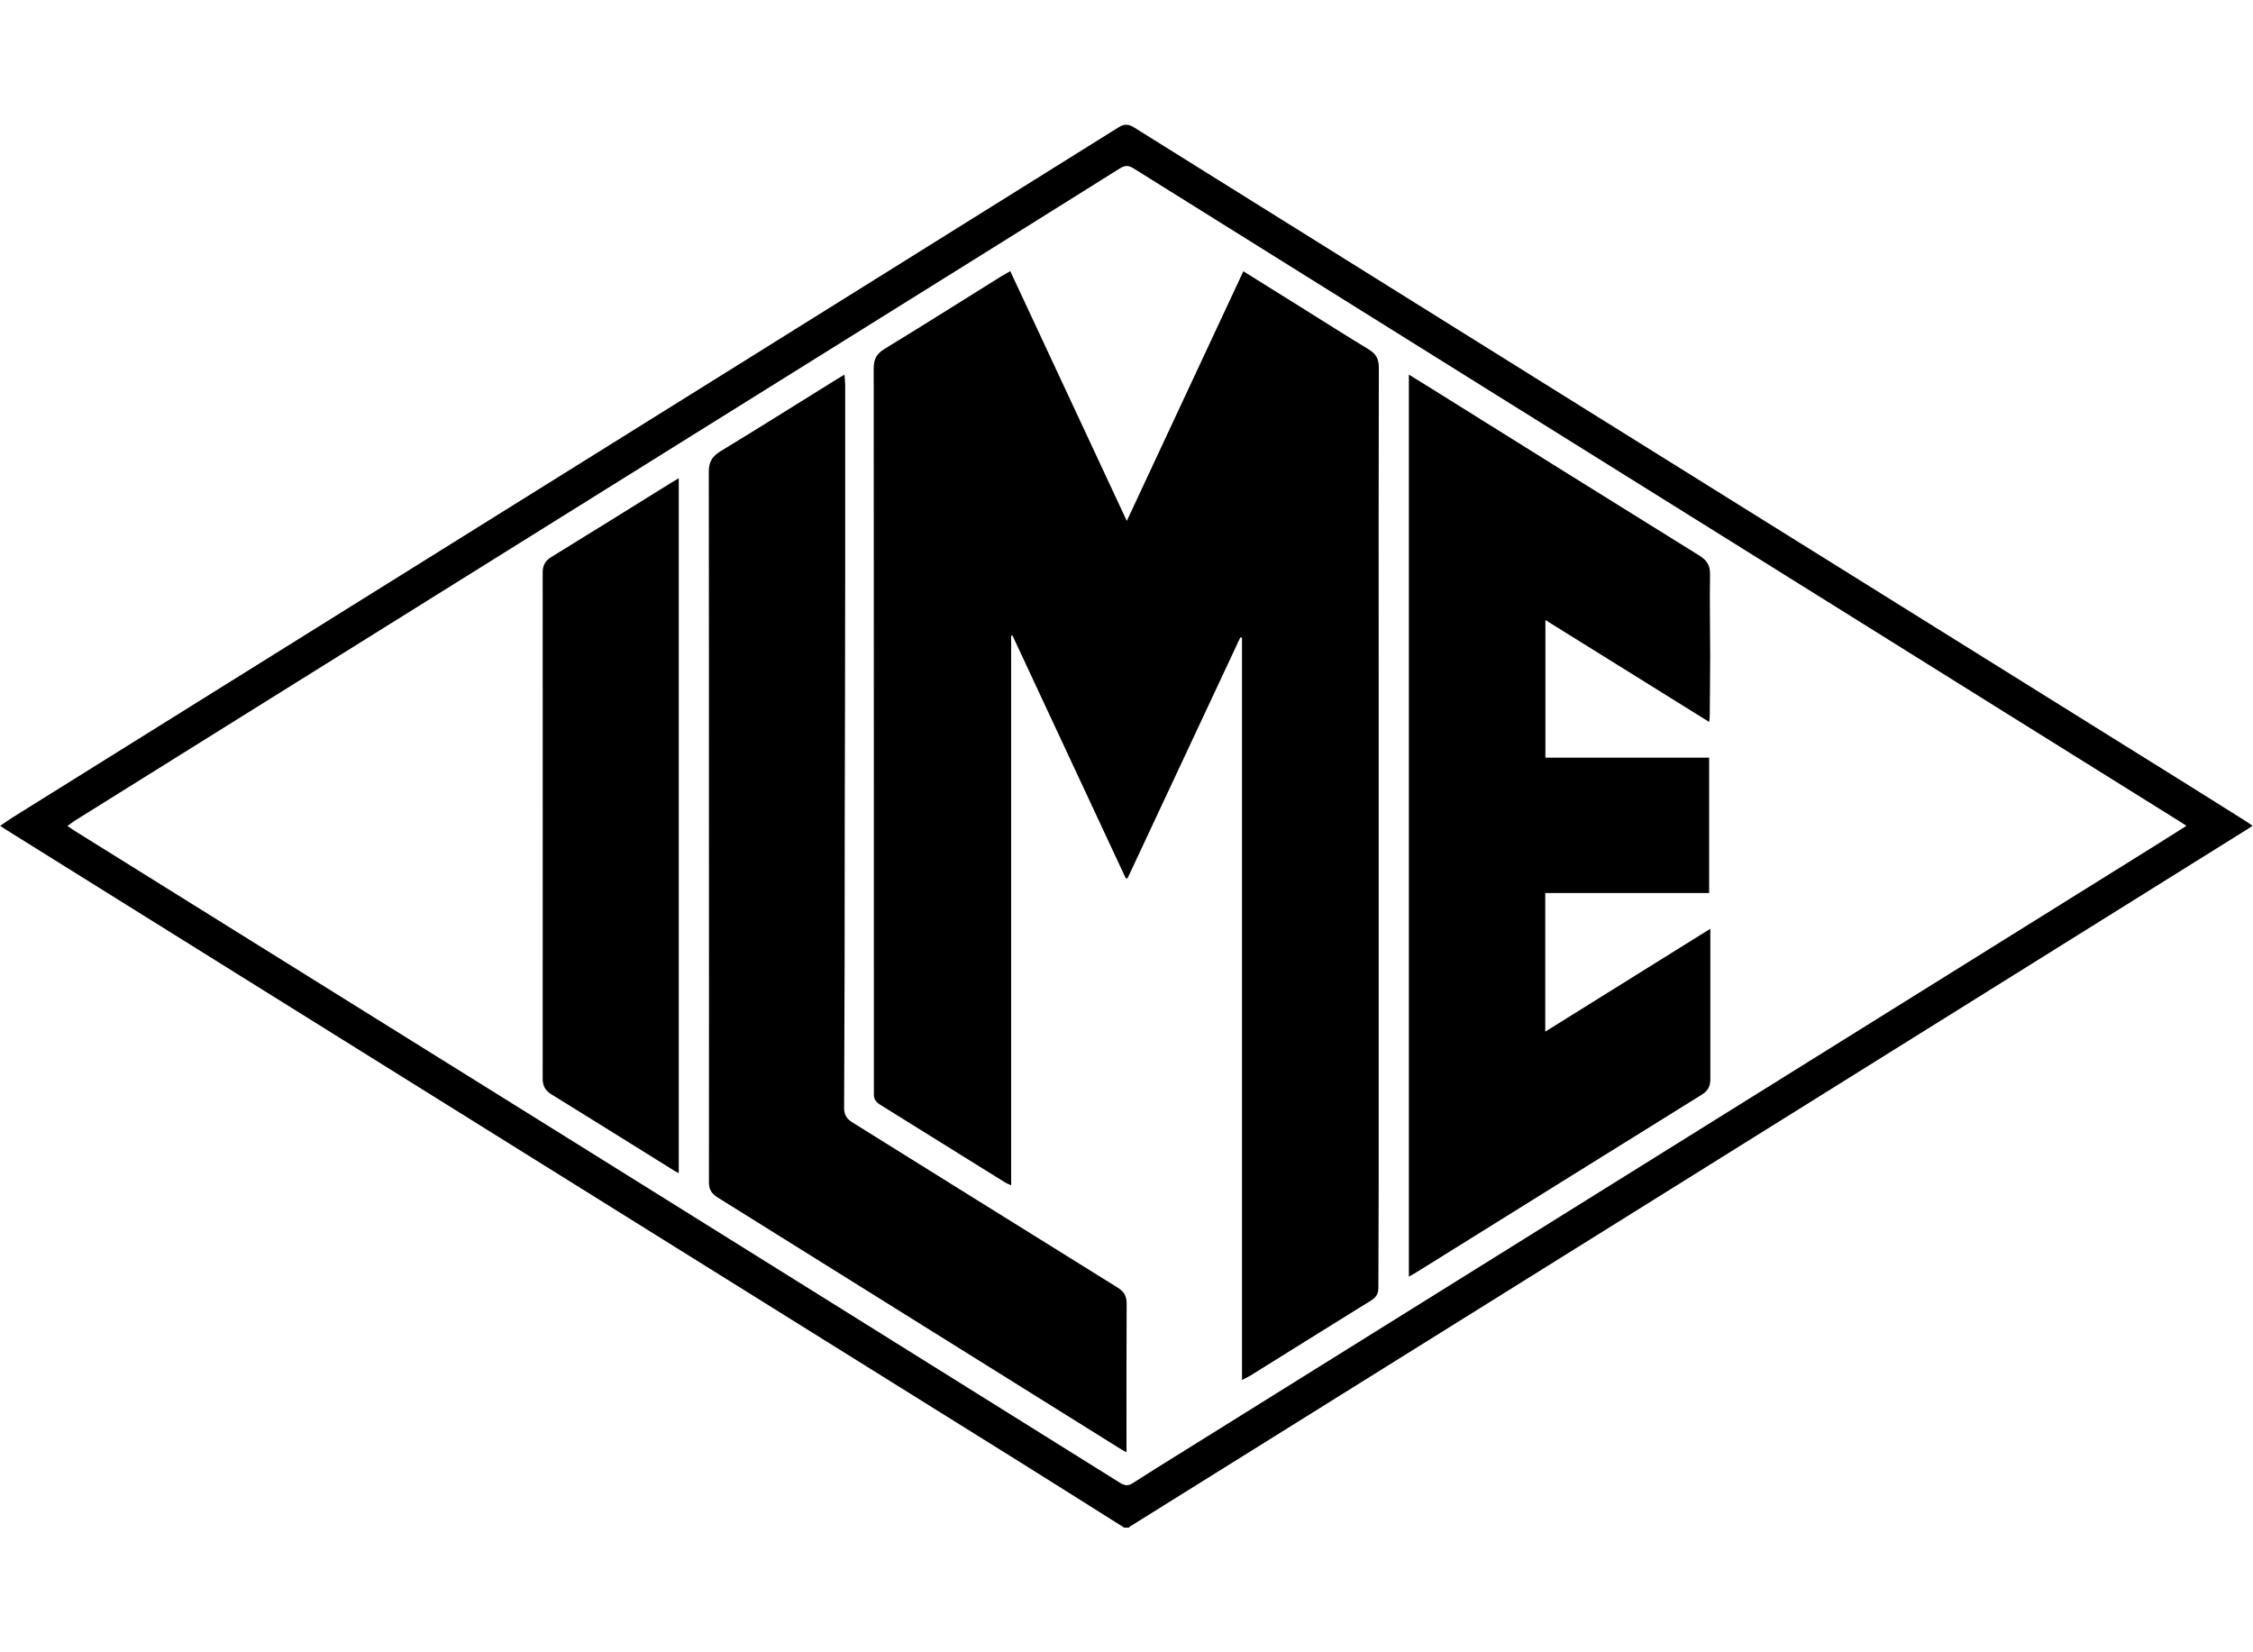
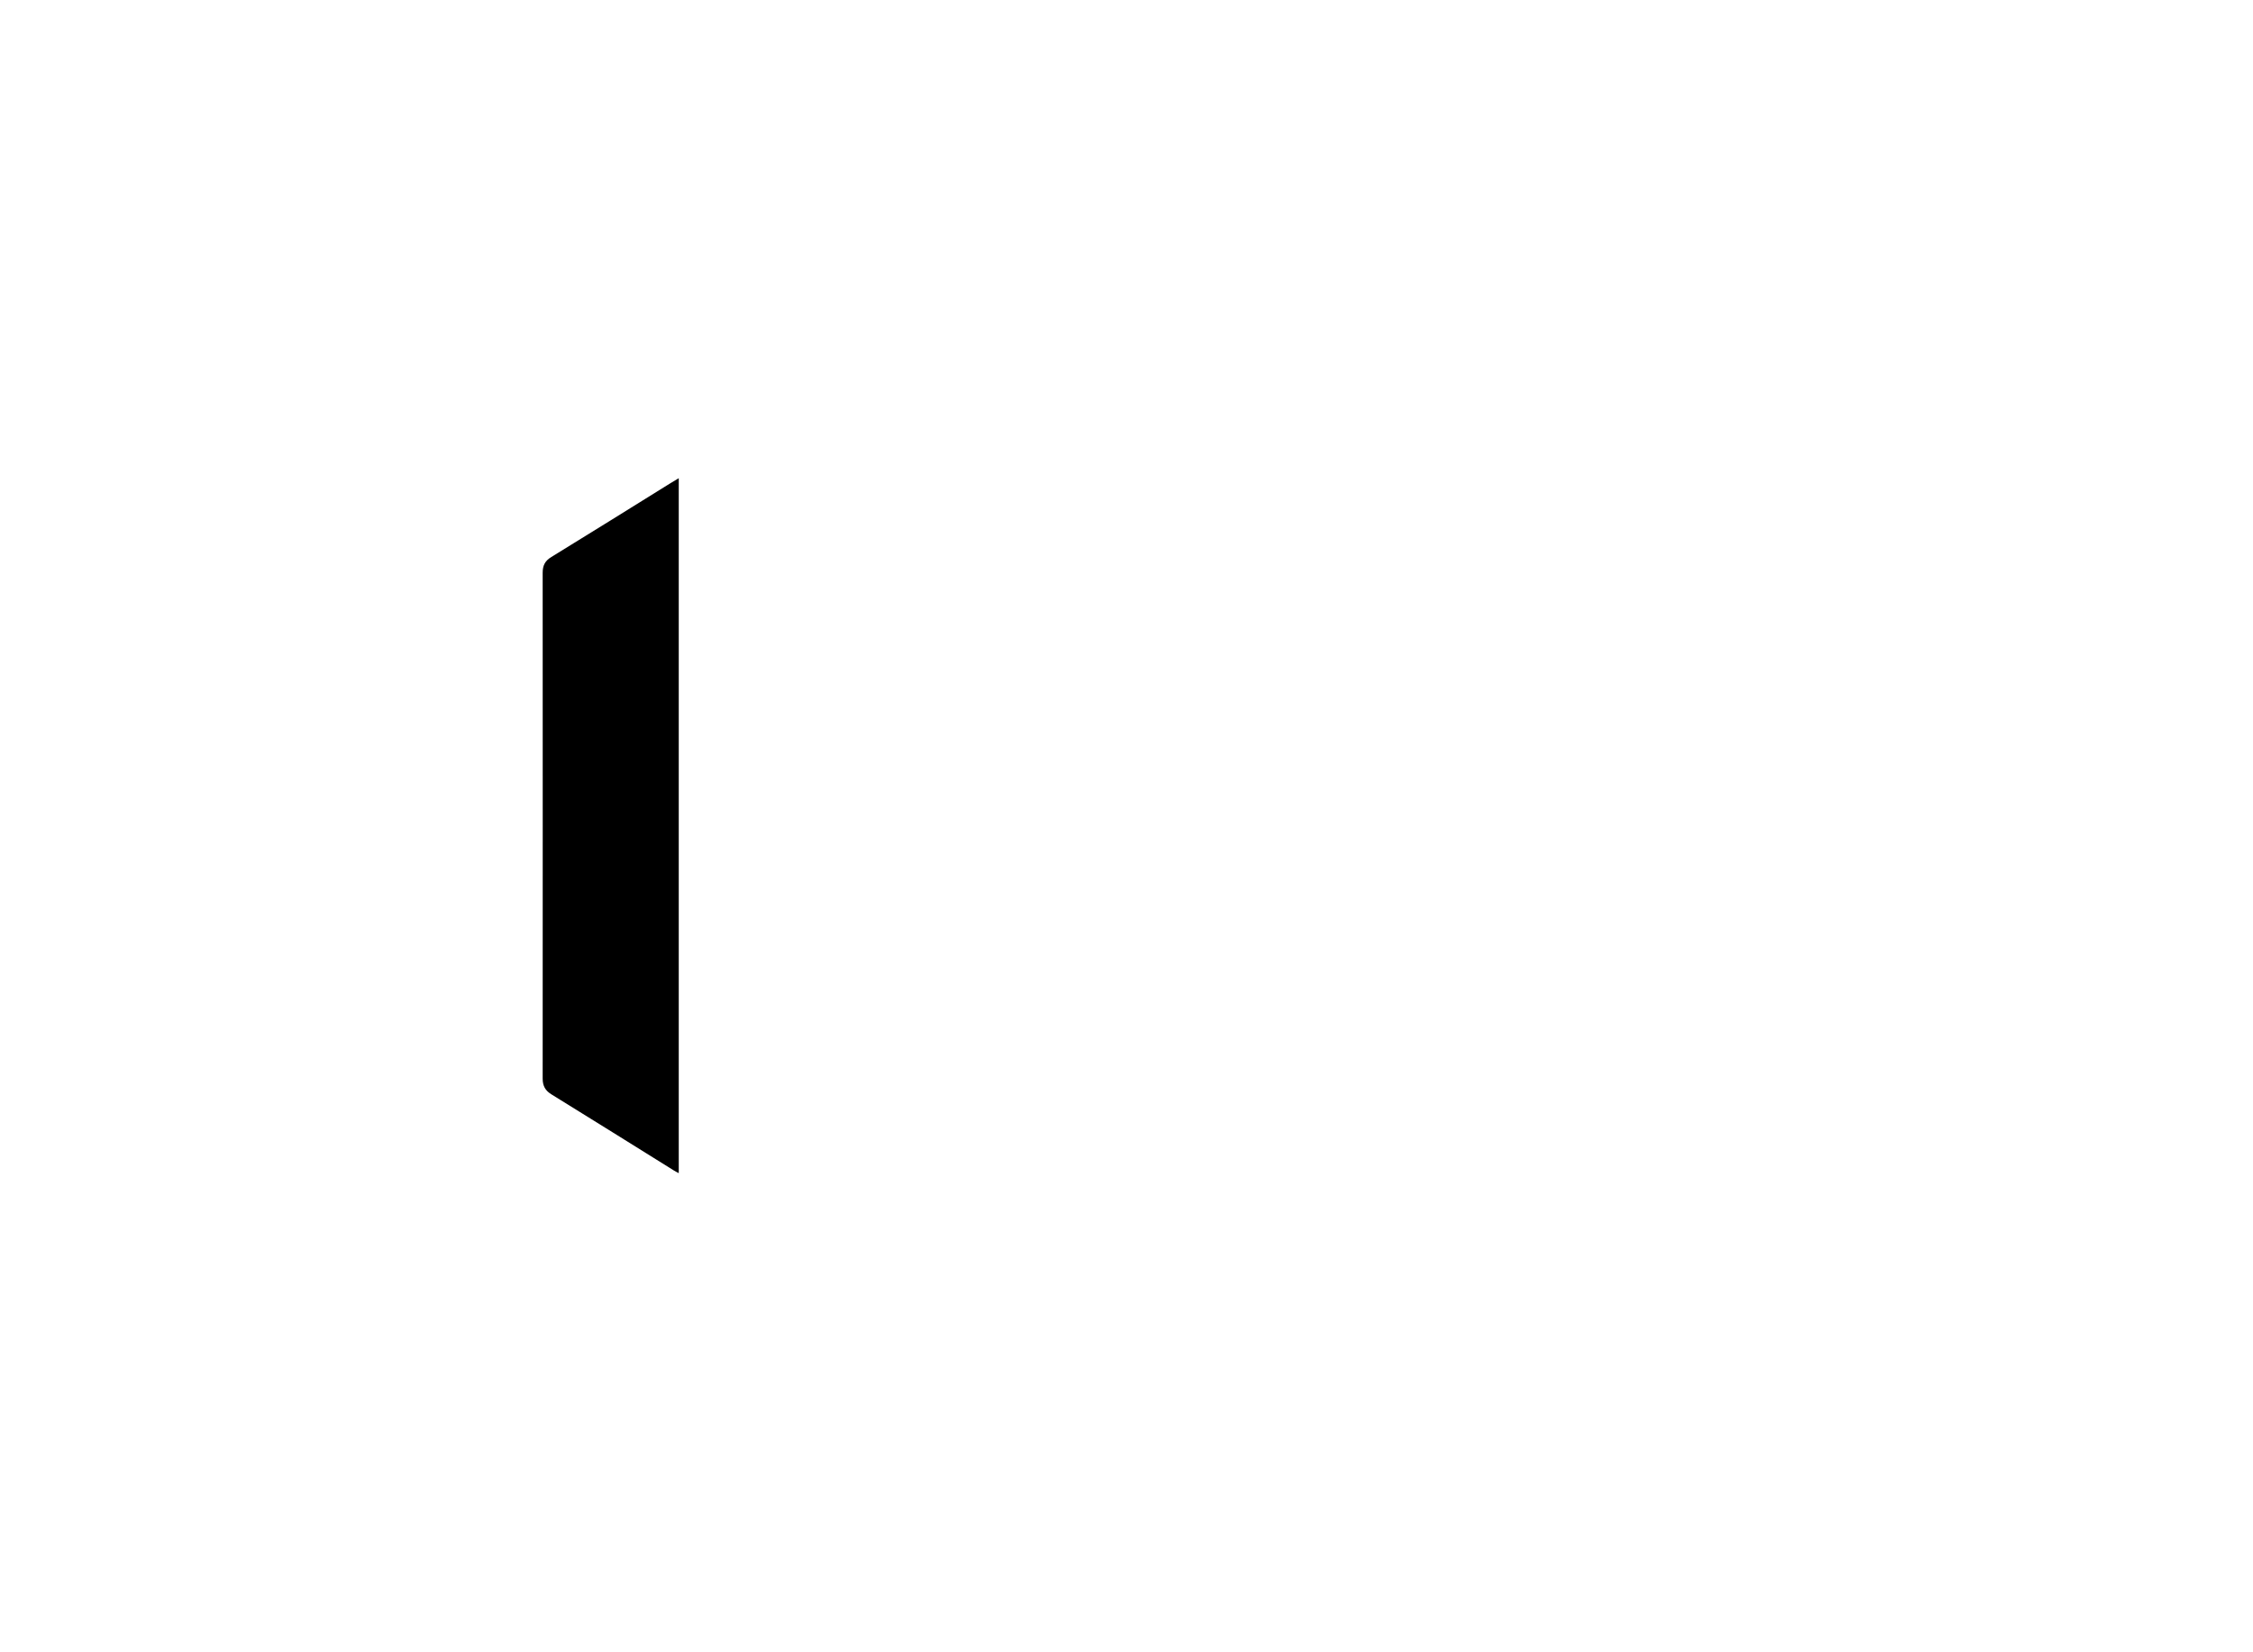
<svg xmlns="http://www.w3.org/2000/svg" id="Calque_1" width="150" height="110" viewBox="0 0 150 110">
  <g id="ILME_logo">
-     <path d="M74.83,101.69c-2.32-1.46-4.63-2.92-6.95-4.37-17.13-10.68-34.25-21.36-51.38-32.04-5.35-3.34-10.71-6.68-16.06-10.02-.13-.08-.25-.16-.43-.28.28-.19.53-.37.78-.53,9.28-5.79,18.56-11.58,27.83-17.36,15.3-9.54,30.59-19.08,45.88-28.63.39-.24.68-.18,1.03.04,9.48,5.92,18.96,11.84,28.45,17.76,13.97,8.71,27.94,17.42,41.91,26.13,1.2.75,2.4,1.5,3.6,2.26.15.09.29.19.48.33-.2.13-.35.23-.5.32-12.74,7.95-25.49,15.91-38.23,23.86-12,7.49-24,14.97-36,22.46-.03.02-.06.05-.09.08h-.32ZM145.57,54.98c-.22-.14-.37-.24-.51-.33-7.5-4.68-15.01-9.36-22.51-14.05-15.7-9.79-31.39-19.59-47.08-29.39-.33-.21-.58-.21-.91,0-3.71,2.33-7.43,4.65-11.15,6.97-9.89,6.17-19.77,12.33-29.66,18.5-9.59,5.98-19.17,11.97-28.76,17.95-.16.1-.32.23-.5.36.23.15.41.28.59.39,11.09,6.91,22.18,13.82,33.27,20.73,12.08,7.54,24.16,15.07,36.24,22.62.31.19.54.2.84,0,1.04-.67,2.1-1.33,3.15-1.98,21.58-13.45,43.17-26.91,64.75-40.36.73-.45,1.45-.92,2.25-1.42Z" />
-     <path d="M67.27,18.07c2.59,5.56,5.16,11.05,7.75,16.61,2.6-5.57,5.18-11.08,7.76-16.62,1.3.81,2.57,1.6,3.83,2.39,1.5.93,2.99,1.89,4.5,2.8.5.3.69.64.69,1.23-.02,6.81-.01,13.63-.01,20.44,0,11.38,0,22.75,0,34.13,0,2.23-.02,4.45-.02,6.68,0,.4-.15.64-.49.85-2.67,1.65-5.33,3.32-8,4.98-.17.1-.35.19-.59.31v-49.41s-.07-.02-.11-.03c-2.5,5.35-5.01,10.69-7.51,16.04-.04,0-.08,0-.12,0-2.51-5.39-5.03-10.77-7.54-16.16-.03,0-.06,0-.09.01v36.59c-.19-.09-.31-.13-.42-.2-2.77-1.72-5.54-3.45-8.31-5.17-.28-.18-.43-.4-.41-.73,0-.09,0-.19,0-.28,0-16,0-32.01-.01-48.01,0-.59.18-.96.7-1.28,2.61-1.59,5.2-3.23,7.8-4.85.18-.11.37-.21.6-.34Z" />
-     <path d="M93.8,24.94c.43.27.82.5,1.2.74,6.05,3.78,12.1,7.56,18.16,11.32.49.31.7.65.69,1.24-.03,1.79.01,3.59.01,5.38,0,1.36-.02,2.72-.03,4.09,0,.09-.02.18-.04.35-3.65-2.27-7.26-4.51-10.9-6.78v9.16h10.9v9.01h-10.91v9.23c3.66-2.28,7.29-4.54,10.99-6.85v.47c0,3.18,0,6.37,0,9.55,0,.47-.16.77-.56,1.02-6.33,3.93-12.66,7.88-18.99,11.82-.15.1-.31.18-.52.3V24.94Z" />
-     <path d="M56.22,24.95c.02.26.05.45.05.65,0,4.33,0,8.66,0,12.99,0,5.42-.02,10.85-.03,16.27,0,6.3-.01,12.6-.04,18.9,0,.45.16.71.53.95,5.9,3.67,11.78,7.35,17.68,11.01.43.27.6.56.6,1.07-.02,3.12-.01,6.23-.01,9.35v.54c-.15-.08-.26-.13-.35-.19-8.96-5.59-17.91-11.18-26.87-16.77-.41-.26-.59-.54-.58-1.04.01-7.96,0-15.92,0-23.88,0-7.8,0-15.6-.01-23.4,0-.63.22-1.01.75-1.34,2.57-1.56,5.11-3.16,7.67-4.75.18-.11.36-.22.61-.37Z" />
    <path d="M45.19,31.83v46.27c-.13-.07-.24-.12-.33-.18-2.71-1.69-5.42-3.38-8.14-5.06-.41-.25-.59-.56-.59-1.05.01-11.23,0-22.45,0-33.68,0-.48.15-.79.58-1.05,2.66-1.63,5.3-3.28,7.94-4.92.16-.1.32-.19.55-.33Z" />
  </g>
</svg>